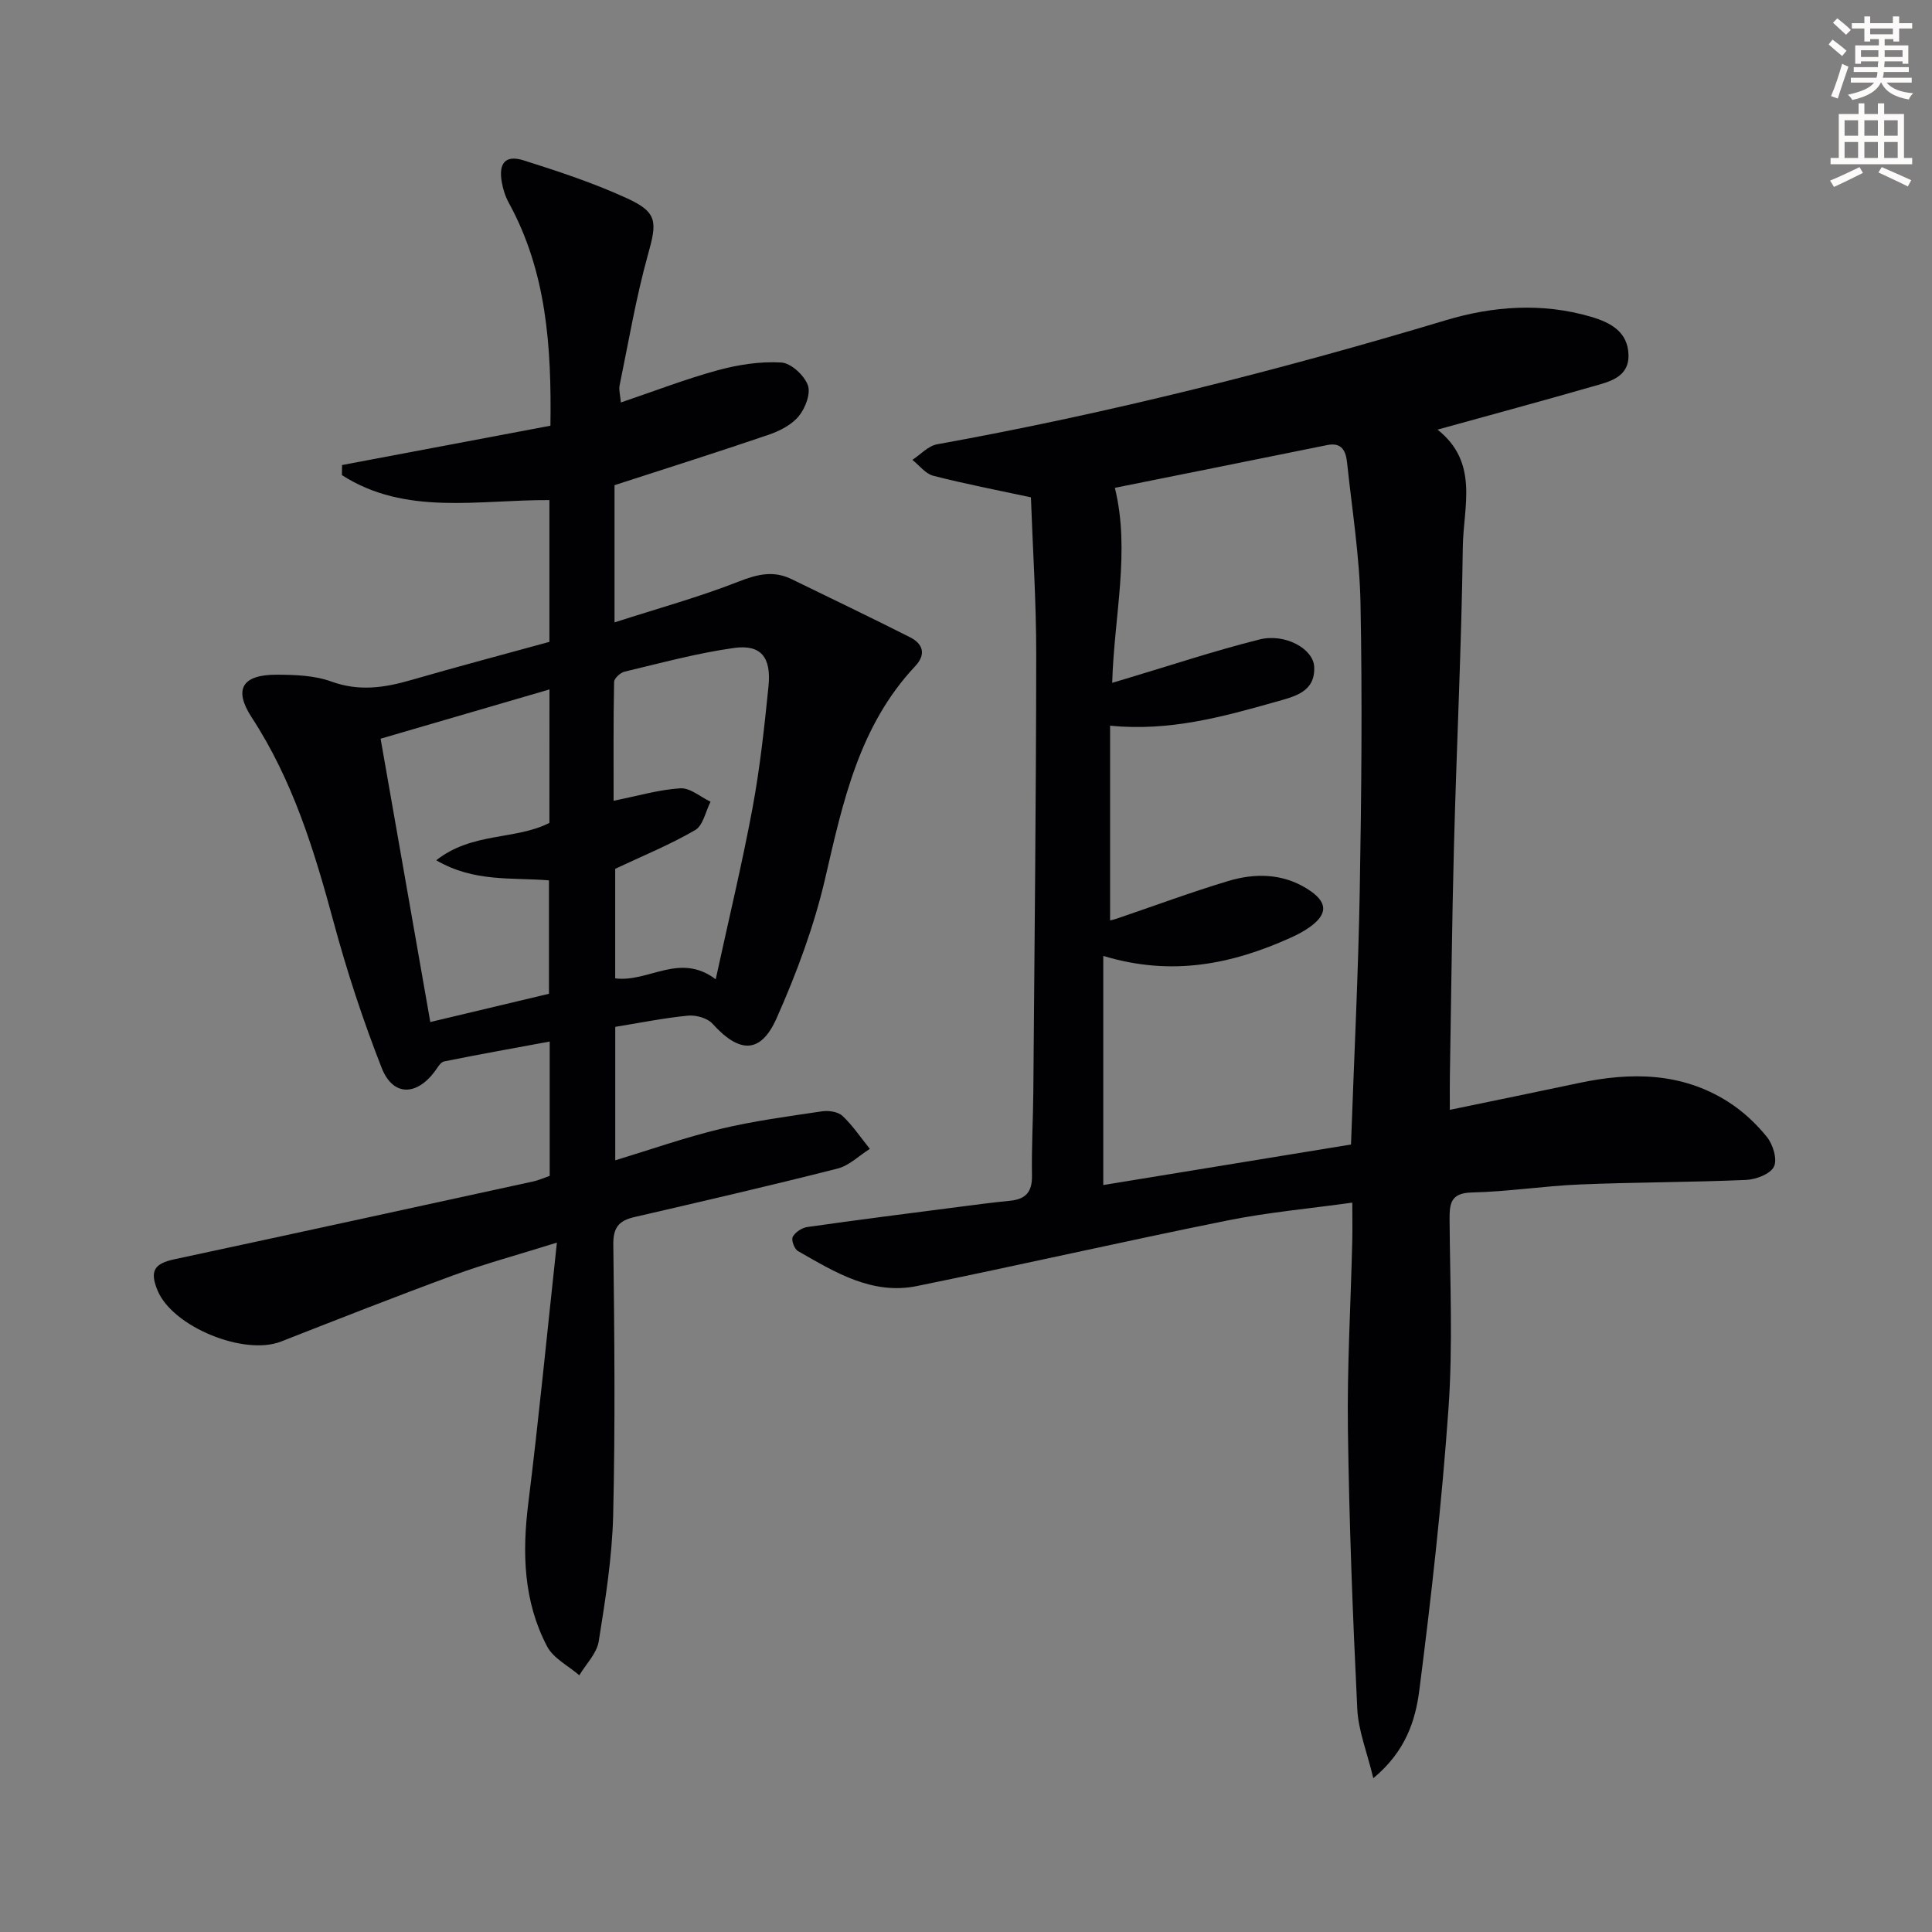
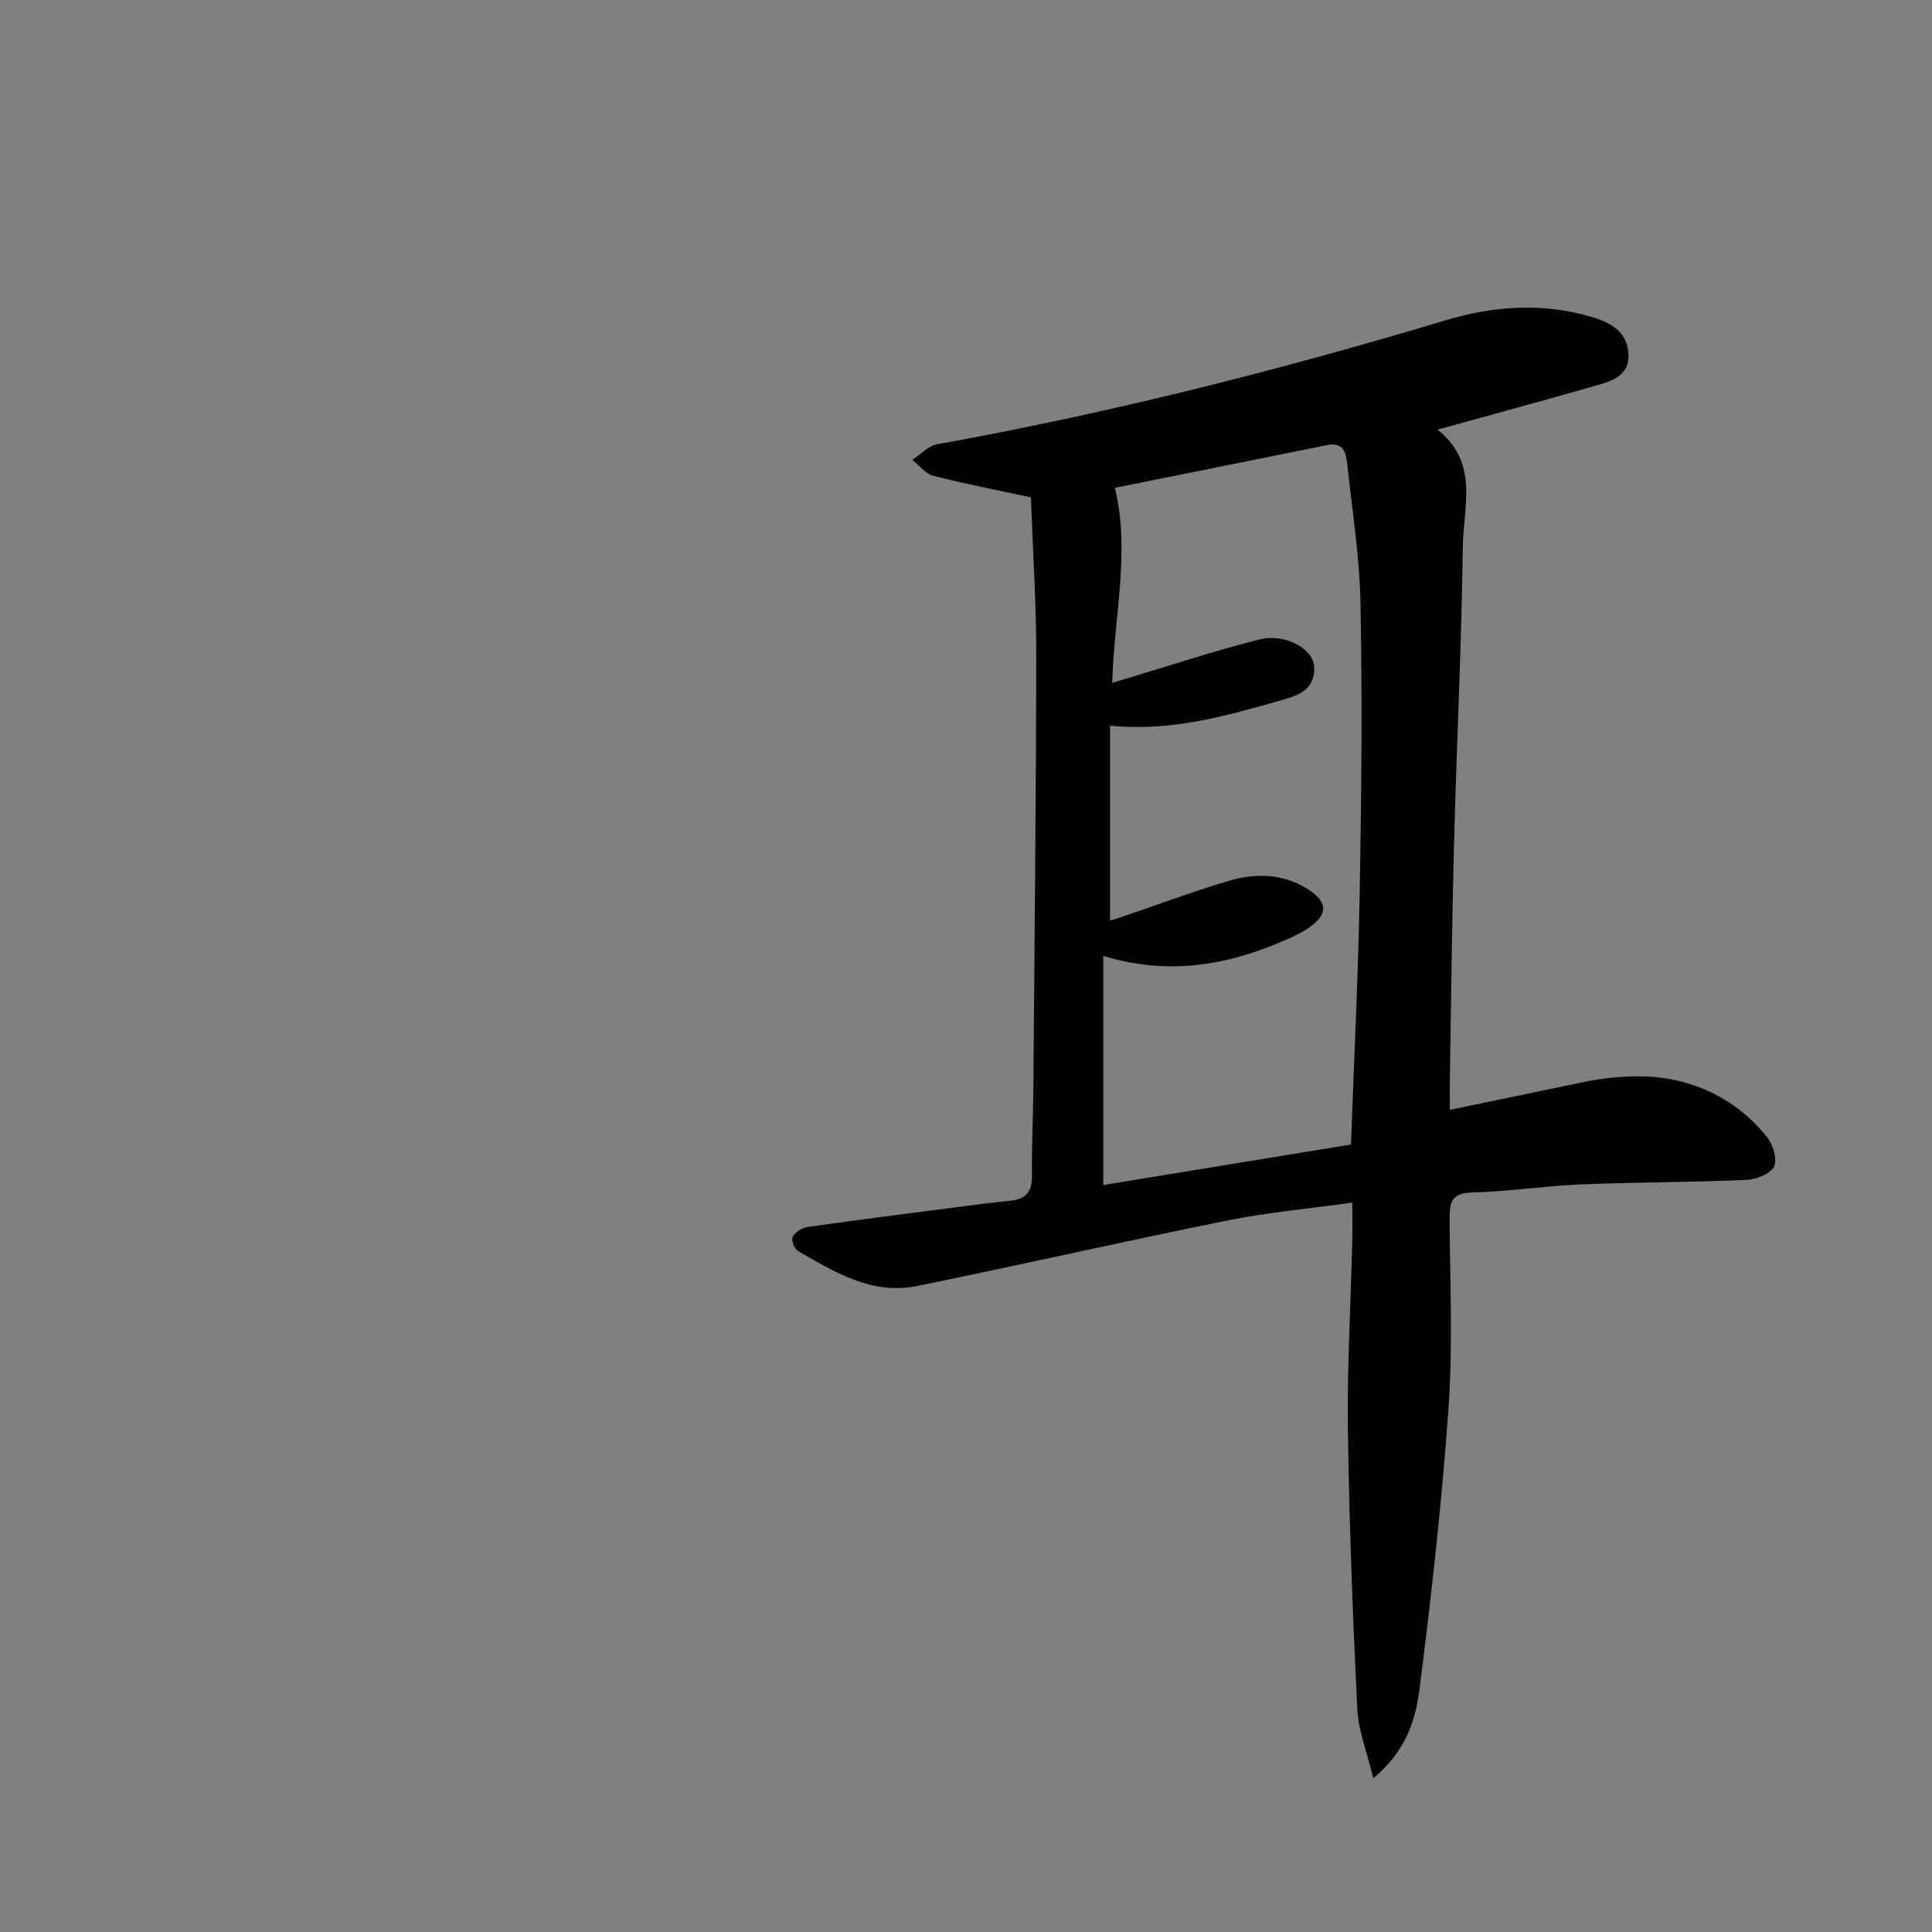
<svg xmlns="http://www.w3.org/2000/svg" enable-background="new 0 0 400 400" viewBox="0 0 400 400">
  <rect x="0" y="0" width="400" height="400" fill="#808080" stroke="none" />
-   <path d="m378.6 9.2.8-1c.9.7 1.9 1.4 2.9 2.3l-.9 1.1c-1.1-.9-2-1.7-2.8-2.4zm.5 10.7c.9-2.1 1.6-4.3 2.3-6.7.4.2.8.4 1.3.6-.7 2.1-1.5 4.3-2.2 6.6zm.4-15.2.9-.9c1 .8 2 1.6 2.8 2.4l-1 1c-1-.9-1.9-1.8-2.7-2.5zm12.5-1.3h1.2v1.4h2.7v1.1h-2.7v2.7h-1.2v-.5h-1.8v1.3h4.9v3.8h-1.2v-.5h-3.7c0 .4-.1.9-.1 1.2h5.1v1h-5.2c0 .5-.1.9-.2 1.2h6v1h-5.2c1.1 1.3 2.9 2 5.5 2.2-.4.4-.7.8-.9 1.3-2.9-.5-4.8-1.6-5.7-3.5h-.1c-.8 1.7-2.7 2.9-5.9 3.6-.2-.4-.6-.8-.9-1.1 2.8-.6 4.6-1.4 5.4-2.5h-4.8v-1h5.3c.1-.3.2-.7.2-1.2h-4.9v-1h5c0-.4 0-.8.1-1.2h-3.6v.5h-1.2v-3.8h4.9v-1.3h-1.8v.5h-1.2v-2.7h-2.6v-1.1h2.6v-1.4h1.2v1.4h4.7v-1.4zm-6.7 8.4h3.6c0-.4 0-.9 0-1.4h-3.6zm1.9-4.7h4.7v-1.2h-4.7zm6.7 3.3h-3.7v1.4h3.7z" fill="#fcfbfa" />
-   <path d="m384.7 21.4h1.3v2.2h2.8v-2.2h1.3v2.2h4.1v9.1h1.7v1.3h-16.9v-1.3h1.7v-9.1h4.1v-2.2zm.3 13.2.7 1.2c-1.8.9-3.8 1.9-6 2.9-.2-.4-.5-.8-.8-1.3 2.4-1 4.4-2 6.1-2.8zm-3.1-6.5h2.8v-3.2h-2.8zm0 4.6h2.8v-3.3h-2.8zm4.1-4.6h2.8v-3.2h-2.8zm0 4.6h2.8v-3.3h-2.8zm3.6 1.9c2.1.9 4.1 1.8 6.1 2.7l-.7 1.3c-2.2-1.1-4.2-2-6.1-2.9zm3.3-9.7h-2.8v3.2h2.8zm-2.8 7.8h2.8v-3.3h-2.8z" fill="#fcfbfa" />
  <g fill="#010103">
    <path d="m300.17 229.78c9.61-1.99 18.19-3.74 26.75-5.56 10.74-2.28 21.23-2.21 30.83 3.87 3.03 1.92 5.81 4.5 8.06 7.29 1.26 1.55 2.2 4.64 1.47 6.16-.74 1.52-3.71 2.66-5.75 2.75-11.47.5-22.96.46-34.42.94-7.46.31-14.89 1.49-22.35 1.66-4.39.1-4.66 2.22-4.64 5.64.09 13 .69 26.04-.22 38.98-1.37 19.52-3.55 38.99-6.04 58.4-.8 6.25-2.8 12.67-9.53 18.25-1.29-5.38-3.1-9.82-3.32-14.35-.94-19.26-1.68-38.55-1.94-57.83-.18-12.97.59-25.95.9-38.93.06-2.47.01-4.94.01-8.06-8.94 1.25-17.5 2.01-25.87 3.7-21.46 4.32-42.81 9.2-64.26 13.57-9.31 1.9-17.02-2.88-24.65-7.25-.74-.42-1.42-2.3-1.07-2.94.52-.96 1.9-1.87 3.02-2.03 10.35-1.47 20.73-2.79 31.1-4.13 3.63-.47 7.25-.95 10.89-1.31 3.19-.31 4.57-1.81 4.52-5.15-.1-5.82.23-11.65.28-17.48.24-30.13.57-60.27.6-90.4.01-10.95-.72-21.89-1.1-32.6-7.06-1.52-13.69-2.79-20.22-4.47-1.61-.41-2.89-2.16-4.32-3.29 1.7-1.11 3.27-2.89 5.11-3.22 35.64-6.44 70.67-15.28 105.34-25.69 9.71-2.92 19.92-3.69 30.04-.72 4.18 1.23 7.62 3.17 7.77 7.84.15 4.76-4.04 5.63-7.51 6.62-10.35 2.98-20.76 5.79-32.03 8.91 8.66 6.83 5.35 15.98 5.24 24.25-.27 20.62-1.29 41.23-1.83 61.85-.42 15.97-.58 31.95-.85 47.93-.03 1.79-.01 3.59-.01 6.8zm-20.46 7.18c.65-18.27 1.51-35.37 1.81-52.49.35-19.81.54-39.64.16-59.46-.18-9.75-1.75-19.48-2.78-29.21-.24-2.28-.99-4.28-4.08-3.66-14.83 3.01-29.67 5.98-44 8.86 3.23 13.12-.16 26.52-.55 40.37 1.42-.43 2.19-.66 2.95-.88 9.18-2.74 18.29-5.78 27.57-8.1 5.24-1.31 11.13 1.91 11.3 5.67.24 5.22-4.05 6.14-7.94 7.24-10.97 3.1-21.95 6.16-34.32 4.95v40.31c.12-.03.74-.15 1.33-.35 7.69-2.61 15.31-5.45 23.08-7.79 5.54-1.67 11.22-1.63 16.37 1.58 4.31 2.68 4.43 5.2.49 7.99-1.21.86-2.56 1.56-3.92 2.17-12.12 5.46-24.57 8.05-38.76 3.75v47.44c16.87-2.76 33.99-5.56 51.29-8.39z" />
-     <path d="m113.81 243.45c0-9.04 0-18 0-27.81-7.44 1.38-14.68 2.66-21.87 4.12-.75.15-1.35 1.3-1.92 2.06-3.83 5.13-8.69 5.16-11-.73-3.87-9.85-7.19-19.97-9.95-30.19-4-14.82-8.44-29.32-16.94-42.34-3.84-5.88-1.98-8.89 5.18-8.87 3.79.01 7.82.15 11.31 1.42 5.7 2.07 10.95 1.29 16.45-.3 9.54-2.76 19.14-5.3 28.68-7.92 0-9.96 0-19.56 0-29.35-14.73-.09-29.77 3.3-42.96-5.17.01-.7.02-1.39.03-2.09 14.32-2.7 28.63-5.4 43.14-8.14.24-16.47-.82-31.92-8.62-46.15-.71-1.29-1.18-2.77-1.44-4.22-.72-4.03.74-5.75 4.53-4.56 7.26 2.29 14.54 4.7 21.44 7.87 6.33 2.91 6.16 4.91 4.29 11.62-2.48 8.89-4.01 18.04-5.88 27.1-.19.9.13 1.91.26 3.53 6.92-2.34 13.4-4.86 20.08-6.68 4.23-1.15 8.78-1.85 13.12-1.6 2.01.11 4.74 2.63 5.51 4.68.65 1.72-.51 4.78-1.87 6.43-1.47 1.8-3.96 3.07-6.24 3.85-10.52 3.59-21.12 6.94-31.91 10.44v28.41c8.88-2.86 17.48-5.23 25.75-8.47 3.84-1.51 7.18-2.3 10.9-.49 8.18 3.99 16.39 7.92 24.52 12.03 2.71 1.37 3.39 3.53 1.08 6-11.6 12.35-14.96 28.05-18.62 43.87-2.3 9.94-5.93 19.69-10.08 29.03-3.31 7.43-7.72 7.26-13.27 1.11-1.06-1.17-3.42-1.82-5.08-1.66-4.93.48-9.81 1.47-15.05 2.32v27.63c7.25-2.2 14.4-4.72 21.74-6.49 6.91-1.66 14-2.6 21.05-3.65 1.38-.21 3.34.08 4.26.95 2.14 2.01 3.8 4.52 5.66 6.82-2.22 1.4-4.27 3.47-6.69 4.08-13.96 3.55-28.01 6.79-42.05 10.04-3.21.74-4.42 2.14-4.37 5.72.23 18.65.41 37.31-.03 55.96-.21 8.75-1.61 17.5-2.99 26.17-.4 2.49-2.63 4.69-4.02 7.02-2.28-1.97-5.38-3.51-6.68-6-4.88-9.31-5.17-19.33-3.88-29.64 2.17-17.44 3.86-34.94 5.92-53.94-8.29 2.59-14.91 4.38-21.33 6.73-11.99 4.4-23.88 9.09-35.78 13.75-7.65 3-22.43-3.03-25.56-10.55-1.68-4.04-.71-5.58 3.43-6.47 24.82-5.32 49.61-10.73 74.41-16.14 1.08-.24 2.13-.72 3.34-1.14zm-.05-100.71c-11.76 3.43-23.16 6.75-34.96 10.2 3.46 19.7 6.85 39.01 10.29 58.66 8.82-2.1 16.81-4 24.57-5.85 0-8.19 0-15.77 0-23.48-7.72-.64-15.47.43-23.34-4.16 7.43-5.87 16.46-4.16 23.43-7.74.01-9.22.01-18.15.01-27.63zm34.42 60.01c2.72-12.51 5.48-23.95 7.63-35.5 1.54-8.31 2.45-16.75 3.3-25.17.6-6-1.56-8.69-7.11-7.93-7.65 1.06-15.16 3.12-22.69 4.91-.88.21-2.16 1.39-2.17 2.14-.16 8.2-.1 16.41-.1 24.59 5.07-1.02 9.42-2.31 13.83-2.58 2.02-.12 4.16 1.79 6.24 2.78-1.03 2.01-1.54 4.92-3.18 5.87-5.23 3.04-10.89 5.35-16.56 8.02v22.68c6.94.89 13.3-5.47 20.81.19z" />
  </g>
</svg>